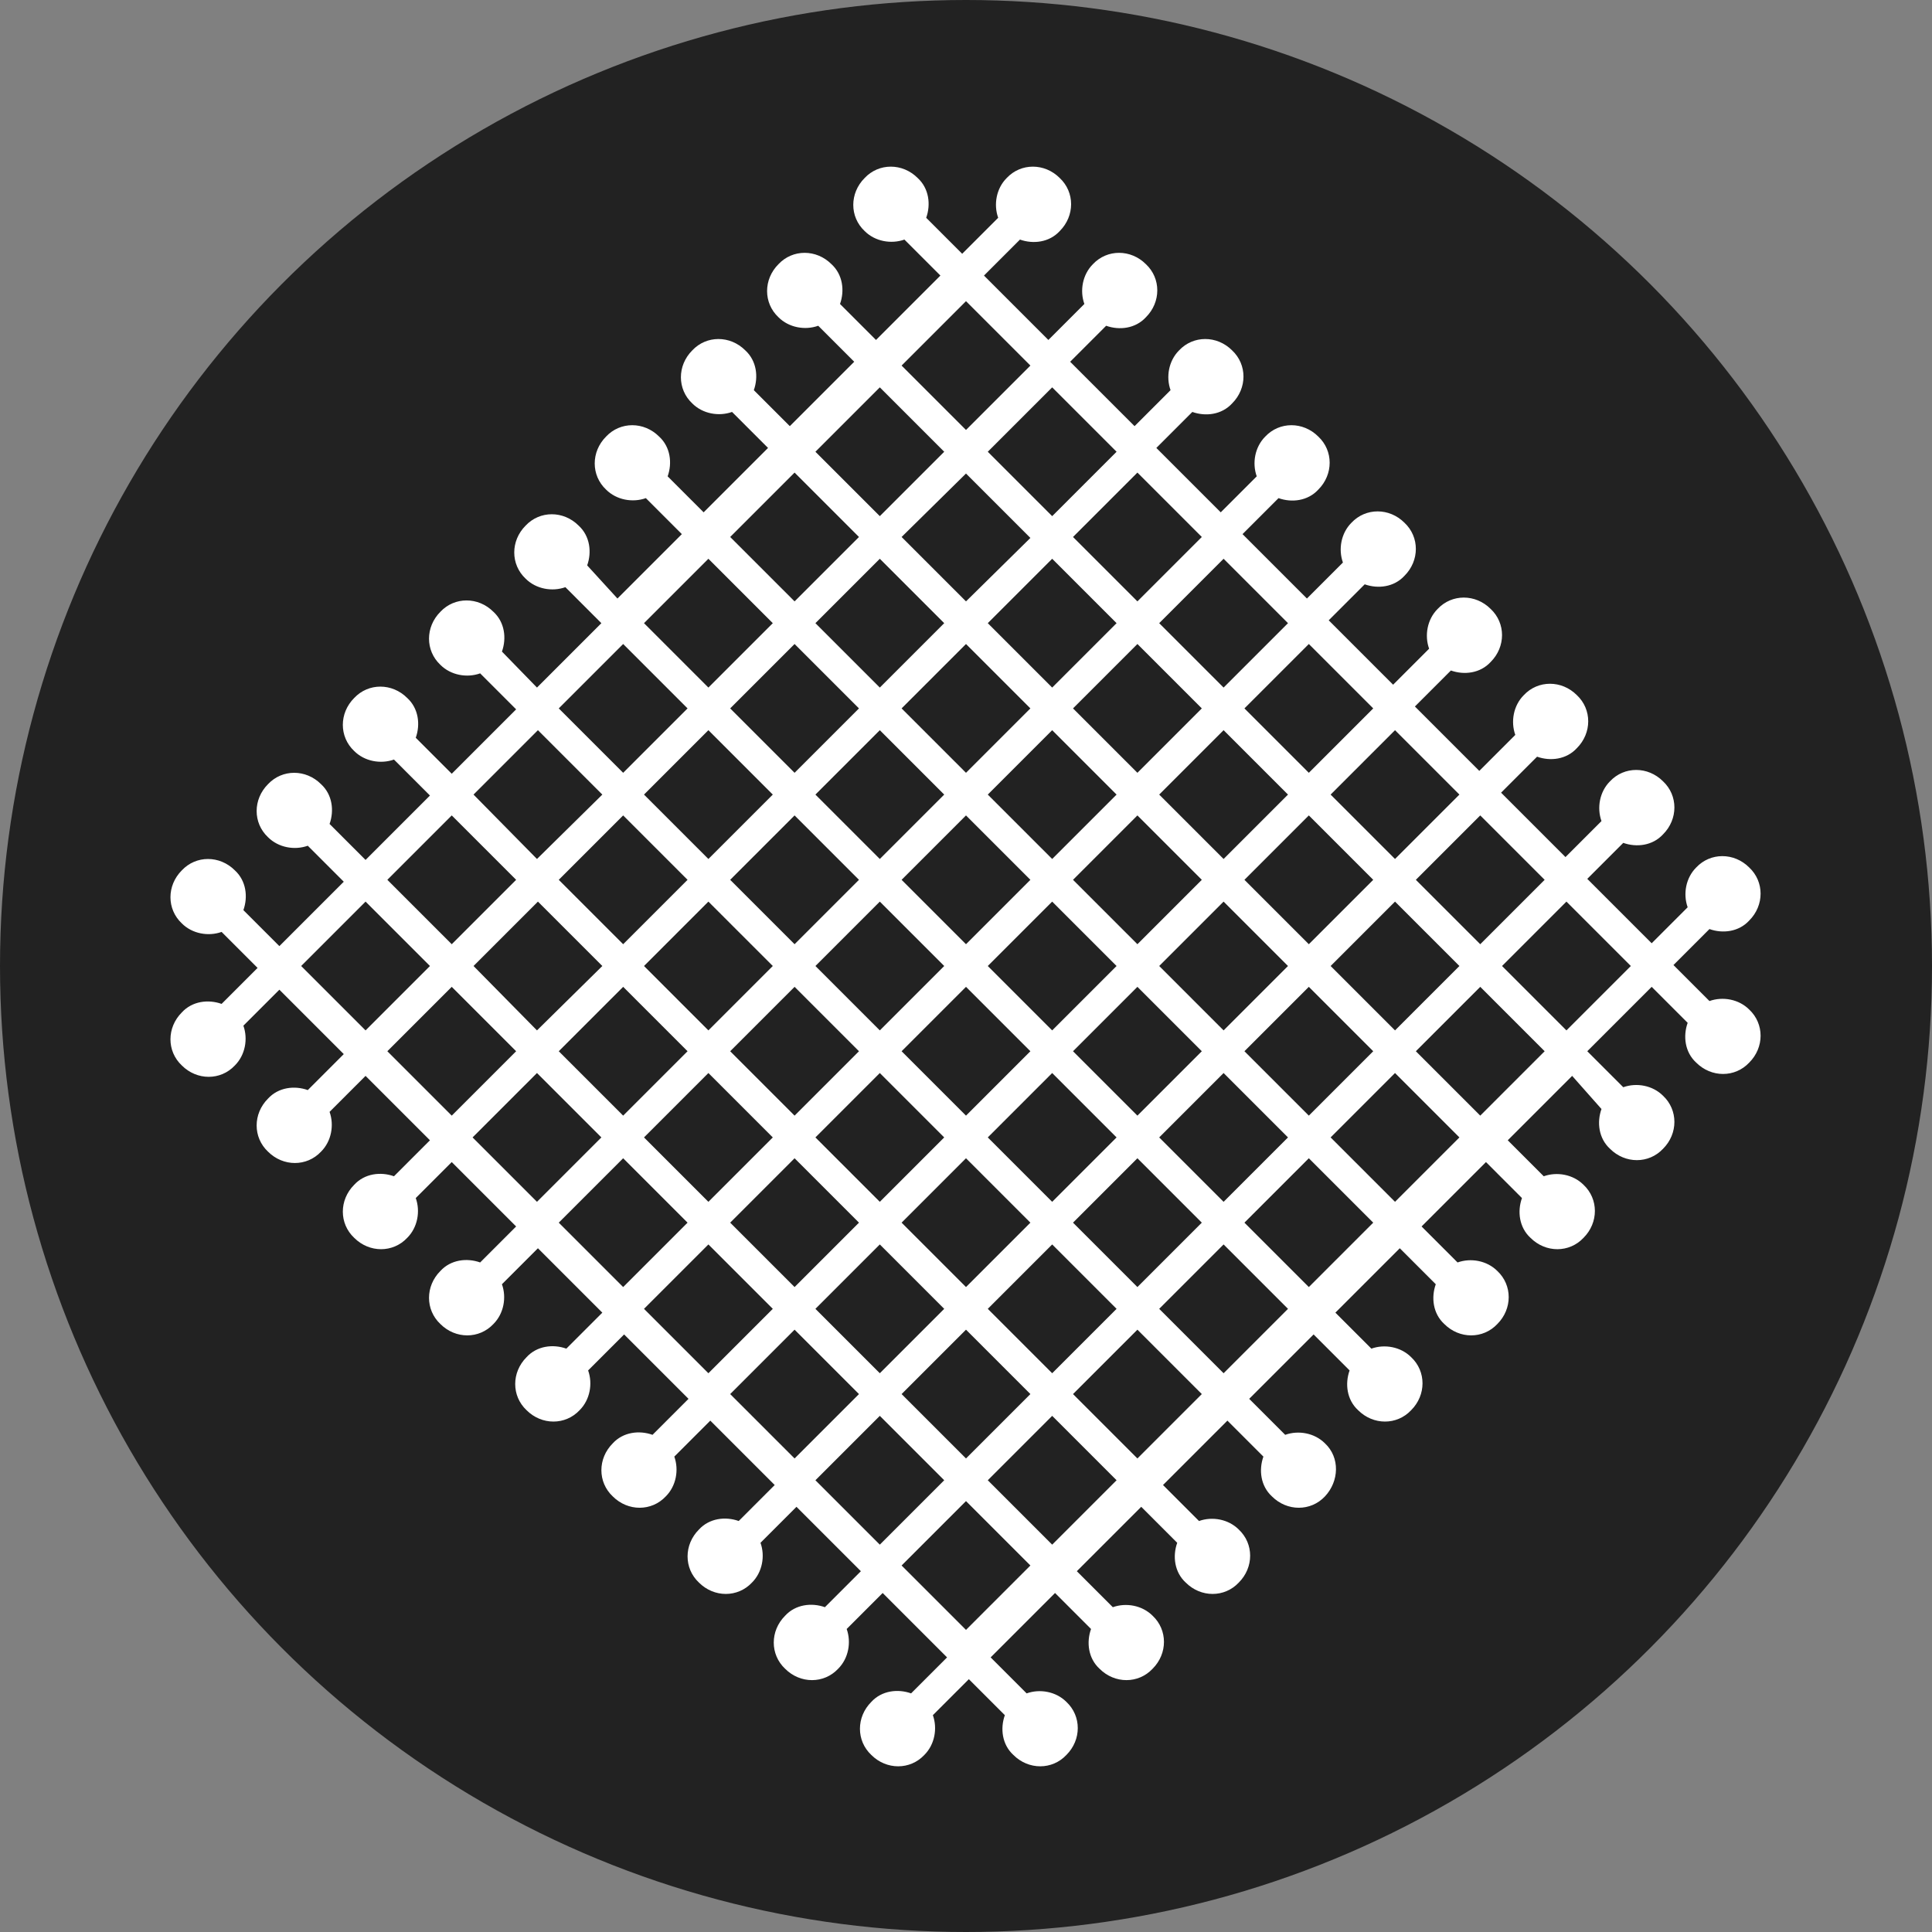
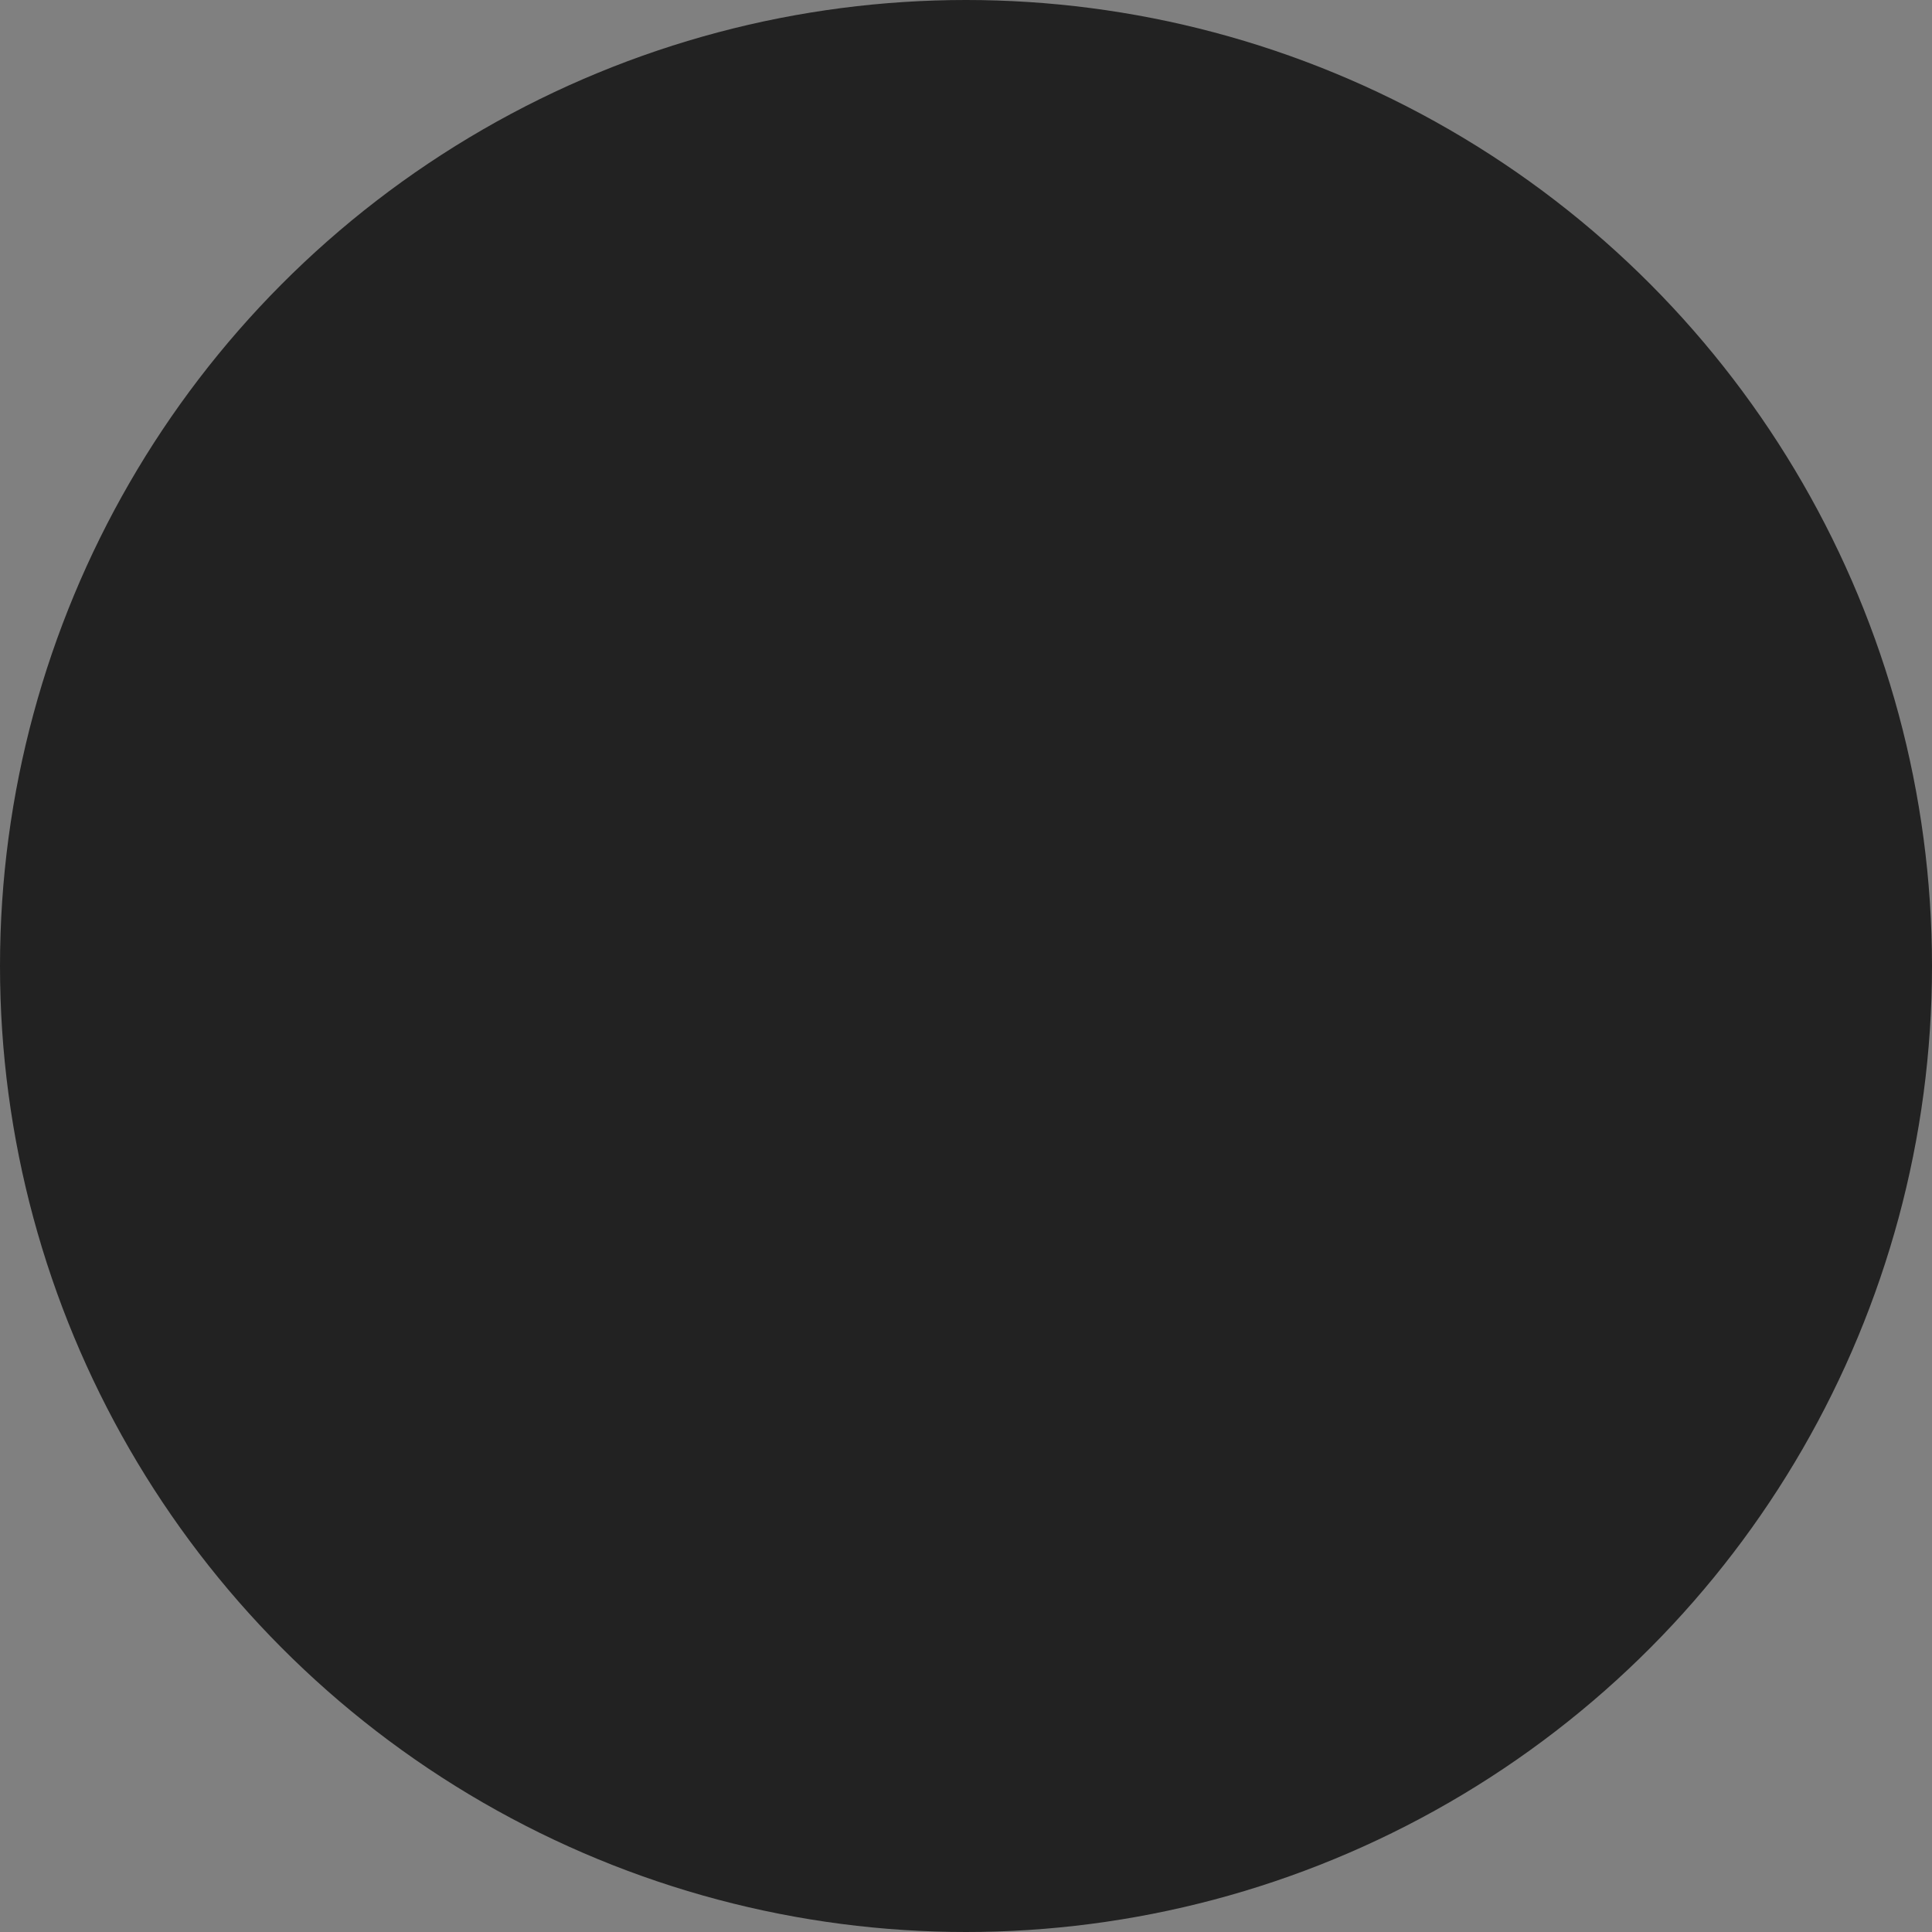
<svg xmlns="http://www.w3.org/2000/svg" version="1.1" id="Слой_1" x="0px" y="0px" viewBox="0 0 204 204" style="enable-background:new 0 0 204 204;" xml:space="preserve">
  <rect x="0" y="0" width="204" height="204" fill="#808080" stroke="none" />
  <style type="text/css">
	.st0{fill:#222222;}
	.st1{fill:#FFFFFF;}
</style>
  <circle class="st0" cx="102" cy="102" r="102" />
-   <path class="st1" d="M169.1,117.1c-0.5,1.4-0.3,3.1,0.9,4.2c1.6,1.6,4.1,1.6,5.6,0c1.6-1.6,1.6-4.1,0-5.6c-1.1-1.1-2.8-1.4-4.2-0.9  l-3.8-3.8l6.8-6.8l3.8,3.8c-0.5,1.4-0.3,3.1,0.9,4.2c1.6,1.6,4.1,1.6,5.6,0c1.6-1.6,1.6-4.1,0-5.6c-1.1-1.1-2.8-1.4-4.2-0.9  l-3.8-3.8l3.8-3.8c1.4,0.5,3.1,0.3,4.2-0.9c1.6-1.6,1.6-4.1,0-5.6c-1.6-1.6-4.1-1.6-5.6,0c-1.1,1.1-1.4,2.8-0.9,4.2l-3.8,3.8  l-6.8-6.8l3.8-3.8c1.4,0.5,3.1,0.3,4.2-0.9c1.6-1.6,1.6-4.1,0-5.6c-1.6-1.6-4.1-1.6-5.6,0c-1.1,1.1-1.4,2.8-0.9,4.2l-3.8,3.8  l-6.8-6.8l3.8-3.8c1.4,0.5,3.1,0.3,4.2-0.9c1.6-1.6,1.6-4.1,0-5.6c-1.6-1.6-4.1-1.6-5.6,0c-1.1,1.1-1.4,2.8-0.9,4.2l-3.8,3.8  l-6.8-6.8l3.8-3.8c1.4,0.5,3.1,0.3,4.2-0.9c1.6-1.6,1.6-4.1,0-5.6c-1.6-1.6-4.1-1.6-5.6,0c-1.1,1.1-1.4,2.8-0.9,4.2l-3.8,3.8  l-6.8-6.8l3.8-3.8c1.4,0.5,3.1,0.3,4.2-0.9c1.6-1.6,1.6-4.1,0-5.6c-1.6-1.6-4.1-1.6-5.6,0c-1.1,1.1-1.4,2.8-0.9,4.2l-3.8,3.8  l-6.8-6.8l3.8-3.8c1.4,0.5,3.1,0.3,4.2-0.9c1.6-1.6,1.6-4.1,0-5.6c-1.6-1.6-4.1-1.6-5.6,0c-1.1,1.1-1.4,2.8-0.9,4.2l-3.8,3.8  l-6.8-6.8l3.8-3.8c1.4,0.5,3.1,0.3,4.2-0.9c1.6-1.6,1.6-4.1,0-5.6c-1.6-1.6-4.1-1.6-5.6,0c-1.1,1.1-1.4,2.8-0.9,4.2l-3.8,3.8  l-6.8-6.8l3.8-3.8c1.4,0.5,3.1,0.3,4.2-0.9c1.6-1.6,1.6-4.1,0-5.6c-1.6-1.6-4.1-1.6-5.6,0c-1.1,1.1-1.4,2.8-0.9,4.2l-3.8,3.8  l-6.8-6.8l3.8-3.8c1.4,0.5,3.1,0.3,4.2-0.9c1.6-1.6,1.6-4.1,0-5.6c-1.6-1.6-4.1-1.6-5.6,0c-1.1,1.1-1.4,2.8-0.9,4.2l-3.8,3.8  l-3.8-3.8c0.5-1.4,0.3-3.1-0.9-4.2c-1.6-1.6-4.1-1.6-5.6,0c-1.6,1.6-1.6,4.1,0,5.6c1.1,1.1,2.8,1.4,4.2,0.9l3.8,3.8l-6.8,6.8  l-3.8-3.8c0.5-1.4,0.3-3.1-0.9-4.2c-1.6-1.6-4.1-1.6-5.6,0c-1.6,1.6-1.6,4.1,0,5.6c1.1,1.1,2.8,1.4,4.2,0.9l3.8,3.8l-6.8,6.8  l-3.8-3.8c0.5-1.4,0.3-3.1-0.9-4.2c-1.6-1.6-4.1-1.6-5.6,0c-1.6,1.6-1.6,4.1,0,5.6c1.1,1.1,2.8,1.4,4.2,0.9l3.8,3.8l-6.8,6.8  l-3.8-3.8c0.5-1.4,0.3-3.1-0.9-4.2c-1.6-1.6-4.1-1.6-5.6,0c-1.6,1.6-1.6,4.1,0,5.6c1.1,1.1,2.8,1.4,4.2,0.9l3.8,3.8l-6.8,6.8  L62,59.7c0.5-1.4,0.3-3.1-0.9-4.2c-1.6-1.6-4.1-1.6-5.6,0c-1.6,1.6-1.6,4.1,0,5.6c1.1,1.1,2.8,1.4,4.2,0.9l3.8,3.8l-6.8,6.8L53,68.8  c0.5-1.4,0.3-3.1-0.9-4.2c-1.6-1.6-4.1-1.6-5.6,0c-1.6,1.6-1.6,4.1,0,5.6c1.1,1.1,2.8,1.4,4.2,0.9l3.8,3.8l-6.8,6.8l-3.8-3.8  c0.5-1.4,0.3-3.1-0.9-4.2c-1.6-1.6-4.1-1.6-5.6,0c-1.6,1.6-1.6,4.1,0,5.6c1.1,1.1,2.8,1.4,4.2,0.9l3.8,3.8l-6.8,6.8l-3.8-3.8  c0.5-1.4,0.3-3.1-0.9-4.2c-1.6-1.6-4.1-1.6-5.6,0c-1.6,1.6-1.6,4.1,0,5.6c1.1,1.1,2.8,1.4,4.2,0.9l3.8,3.8l-6.8,6.8l-3.8-3.8  c0.5-1.4,0.3-3.1-0.9-4.2c-1.6-1.6-4.1-1.6-5.6,0c-1.6,1.6-1.6,4.1,0,5.6c1.1,1.1,2.8,1.4,4.2,0.9l3.8,3.8l-3.8,3.8  c-1.4-0.5-3.1-0.3-4.2,0.9c-1.6,1.6-1.6,4.1,0,5.6c1.6,1.6,4.1,1.6,5.6,0c1.1-1.1,1.4-2.8,0.9-4.2l3.8-3.8l6.8,6.8l-3.8,3.8  c-1.4-0.5-3.1-0.3-4.2,0.9c-1.6,1.6-1.6,4.1,0,5.6c1.6,1.6,4.1,1.6,5.6,0c1.1-1.1,1.4-2.8,0.9-4.2l3.8-3.8l6.8,6.8l-3.8,3.8  c-1.4-0.5-3.1-0.3-4.2,0.9c-1.6,1.6-1.6,4.1,0,5.6c1.6,1.6,4.1,1.6,5.6,0c1.1-1.1,1.4-2.8,0.9-4.2l3.8-3.8l6.8,6.8l-3.8,3.8  c-1.4-0.5-3.1-0.3-4.2,0.9c-1.6,1.6-1.6,4.1,0,5.6c1.6,1.6,4.1,1.6,5.6,0c1.1-1.1,1.4-2.8,0.9-4.2l3.8-3.8l6.8,6.8l-3.8,3.8  c-1.4-0.5-3.1-0.3-4.2,0.9c-1.6,1.6-1.6,4.1,0,5.6c1.6,1.6,4.1,1.6,5.6,0c1.1-1.1,1.4-2.8,0.9-4.2l3.8-3.8l6.8,6.8l-3.8,3.8  c-1.4-0.5-3.1-0.3-4.2,0.9c-1.6,1.6-1.6,4.1,0,5.6c1.6,1.6,4.1,1.6,5.6,0c1.1-1.1,1.4-2.8,0.9-4.2l3.8-3.8l6.8,6.8l-3.8,3.8  c-1.4-0.5-3.1-0.3-4.2,0.9c-1.6,1.6-1.6,4.1,0,5.6c1.6,1.6,4.1,1.6,5.6,0c1.1-1.1,1.4-2.8,0.9-4.2l3.8-3.8l6.8,6.8l-3.8,3.8  c-1.4-0.5-3.1-0.3-4.2,0.9c-1.6,1.6-1.6,4.1,0,5.6c1.6,1.6,4.1,1.6,5.6,0c1.1-1.1,1.4-2.8,0.9-4.2l3.8-3.8l6.8,6.8l-3.8,3.8  c-1.4-0.5-3.1-0.3-4.2,0.9c-1.6,1.6-1.6,4.1,0,5.6c1.6,1.6,4.1,1.6,5.6,0c1.1-1.1,1.4-2.8,0.9-4.2l3.8-3.8l3.8,3.8  c-0.5,1.4-0.3,3.1,0.9,4.2c1.6,1.6,4.1,1.6,5.6,0c1.6-1.6,1.6-4.1,0-5.6c-1.1-1.1-2.8-1.4-4.2-0.9l-3.8-3.8l6.8-6.8l3.8,3.8  c-0.5,1.4-0.3,3.1,0.9,4.2c1.6,1.6,4.1,1.6,5.6,0c1.6-1.6,1.6-4.1,0-5.6c-1.1-1.1-2.8-1.4-4.2-0.9l-3.8-3.8l6.8-6.8l3.8,3.8  c-0.5,1.4-0.3,3.1,0.9,4.2c1.6,1.6,4.1,1.6,5.6,0c1.6-1.6,1.6-4.1,0-5.6c-1.1-1.1-2.8-1.4-4.2-0.9l-3.8-3.8l6.8-6.8l3.8,3.8  c-0.5,1.4-0.3,3.1,0.9,4.2c1.6,1.6,4.1,1.6,5.6,0s1.6-4.1,0-5.6c-1.1-1.1-2.8-1.4-4.2-0.9l-3.8-3.8l6.8-6.8l3.8,3.8  c-0.5,1.4-0.3,3.1,0.9,4.2c1.6,1.6,4.1,1.6,5.6,0c1.6-1.6,1.6-4.1,0-5.6c-1.1-1.1-2.8-1.4-4.2-0.9l-3.8-3.8l6.8-6.8l3.8,3.8  c-0.5,1.4-0.3,3.1,0.9,4.2c1.6,1.6,4.1,1.6,5.6,0c1.6-1.6,1.6-4.1,0-5.6c-1.1-1.1-2.8-1.4-4.2-0.9l-3.8-3.8l6.8-6.8l3.8,3.8  c-0.5,1.4-0.3,3.1,0.9,4.2c1.6,1.6,4.1,1.6,5.6,0c1.6-1.6,1.6-4.1,0-5.6c-1.1-1.1-2.8-1.4-4.2-0.9l-3.8-3.8l6.8-6.8L169.1,117.1z   M38.6,108.8l-6.8-6.8l6.8-6.8l6.8,6.8L38.6,108.8z M47.7,99.7l-6.8-6.8l6.8-6.8l6.8,6.8L47.7,99.7z M56.7,90.7L50,83.9l6.8-6.8  l6.8,6.8L56.7,90.7z M65.8,81.6L59,74.8l6.8-6.8l6.8,6.8L65.8,81.6z M74.8,72.6l-6.8-6.8l6.8-6.8l6.8,6.8L74.8,72.6z M83.9,63.5  l-6.8-6.8l6.8-6.8l6.8,6.8L83.9,63.5z M92.9,54.5l-6.8-6.8l6.8-6.8l6.8,6.8L92.9,54.5z M102,45.4l-6.8-6.8l6.8-6.8l6.8,6.8L102,45.4  z M47.7,117.8l-6.8-6.8l6.8-6.8l6.8,6.8L47.7,117.8z M56.7,108.8L50,102l6.8-6.8l6.8,6.8L56.7,108.8z M65.8,99.7L59,92.9l6.8-6.8  l6.8,6.8L65.8,99.7z M74.8,90.7l-6.8-6.8l6.8-6.8l6.8,6.8L74.8,90.7z M83.9,81.6l-6.8-6.8l6.8-6.8l6.8,6.8L83.9,81.6z M92.9,72.6  l-6.8-6.8l6.8-6.8l6.8,6.8L92.9,72.6z M102,63.5l-6.8-6.8L102,50l6.8,6.8L102,63.5z M111.1,54.5l-6.8-6.8l6.8-6.8l6.8,6.8  L111.1,54.5z M56.7,126.9l-6.8-6.8l6.8-6.8l6.8,6.8L56.7,126.9z M65.8,117.8l-6.8-6.8l6.8-6.8l6.8,6.8L65.8,117.8z M74.8,108.8  l-6.8-6.8l6.8-6.8l6.8,6.8L74.8,108.8z M83.9,99.7l-6.8-6.8l6.8-6.8l6.8,6.8L83.9,99.7z M92.9,90.7l-6.8-6.8l6.8-6.8l6.8,6.8  L92.9,90.7z M102,81.6l-6.8-6.8l6.8-6.8l6.8,6.8L102,81.6z M111.1,72.6l-6.8-6.8l6.8-6.8l6.8,6.8L111.1,72.6z M120.1,63.5l-6.8-6.8  l6.8-6.8l6.8,6.8L120.1,63.5z M65.8,135.9l-6.8-6.8l6.8-6.8l6.8,6.8L65.8,135.9z M74.8,126.9l-6.8-6.8l6.8-6.8l6.8,6.8L74.8,126.9z   M83.9,117.8l-6.8-6.8l6.8-6.8l6.8,6.8L83.9,117.8z M92.9,108.8l-6.8-6.8l6.8-6.8l6.8,6.8L92.9,108.8z M102,99.7l-6.8-6.8l6.8-6.8  l6.8,6.8L102,99.7z M111.1,90.7l-6.8-6.8l6.8-6.8l6.8,6.8L111.1,90.7z M120.1,81.6l-6.8-6.8l6.8-6.8l6.8,6.8L120.1,81.6z   M129.2,72.6l-6.8-6.8l6.8-6.8l6.8,6.8L129.2,72.6z M74.8,145l-6.8-6.8l6.8-6.8l6.8,6.8L74.8,145z M83.9,135.9l-6.8-6.8l6.8-6.8  l6.8,6.8L83.9,135.9z M92.9,126.9l-6.8-6.8l6.8-6.8l6.8,6.8L92.9,126.9z M102,117.8l-6.8-6.8l6.8-6.8l6.8,6.8L102,117.8z   M111.1,108.8l-6.8-6.8l6.8-6.8l6.8,6.8L111.1,108.8z M120.1,99.7l-6.8-6.8l6.8-6.8l6.8,6.8L120.1,99.7z M129.2,90.7l-6.8-6.8  l6.8-6.8l6.8,6.8L129.2,90.7z M138.2,81.6l-6.8-6.8l6.8-6.8l6.8,6.8L138.2,81.6z M83.9,154l-6.8-6.8l6.8-6.8l6.8,6.8L83.9,154z   M92.9,145l-6.8-6.8l6.8-6.8l6.8,6.8L92.9,145z M102,135.9l-6.8-6.8l6.8-6.8l6.8,6.8L102,135.9z M111.1,126.9l-6.8-6.8l6.8-6.8  l6.8,6.8L111.1,126.9z M120.1,117.8l-6.8-6.8l6.8-6.8l6.8,6.8L120.1,117.8z M129.2,108.8l-6.8-6.8l6.8-6.8l6.8,6.8L129.2,108.8z   M138.2,99.7l-6.8-6.8l6.8-6.8l6.8,6.8L138.2,99.7z M147.3,90.7l-6.8-6.8l6.8-6.8l6.8,6.8L147.3,90.7z M92.9,163.1l-6.8-6.8l6.8-6.8  l6.8,6.8L92.9,163.1z M102,154l-6.8-6.8l6.8-6.8l6.8,6.8L102,154z M111.1,145l-6.8-6.8l6.8-6.8l6.8,6.8L111.1,145z M120.1,135.9  l-6.8-6.8l6.8-6.8l6.8,6.8L120.1,135.9z M129.2,126.9l-6.8-6.8l6.8-6.8l6.8,6.8L129.2,126.9z M138.2,117.8l-6.8-6.8l6.8-6.8l6.8,6.8  L138.2,117.8z M147.3,108.8l-6.8-6.8l6.8-6.8l6.8,6.8L147.3,108.8z M156.3,99.7l-6.8-6.8l6.8-6.8l6.8,6.8L156.3,99.7z M102,172.1  l-6.8-6.8l6.8-6.8l6.8,6.8L102,172.1z M111.1,163.1l-6.8-6.8l6.8-6.8l6.8,6.8L111.1,163.1z M120.1,154l-6.8-6.8l6.8-6.8l6.8,6.8  L120.1,154z M129.2,145l-6.8-6.8l6.8-6.8l6.8,6.8L129.2,145z M138.2,135.9l-6.8-6.8l6.8-6.8l6.8,6.8L138.2,135.9z M147.3,126.9  l-6.8-6.8l6.8-6.8l6.8,6.8L147.3,126.9z M156.3,117.8l-6.8-6.8l6.8-6.8l6.8,6.8L156.3,117.8z M165.4,108.8l-6.8-6.8l6.8-6.8l6.8,6.8  L165.4,108.8z" />
</svg>